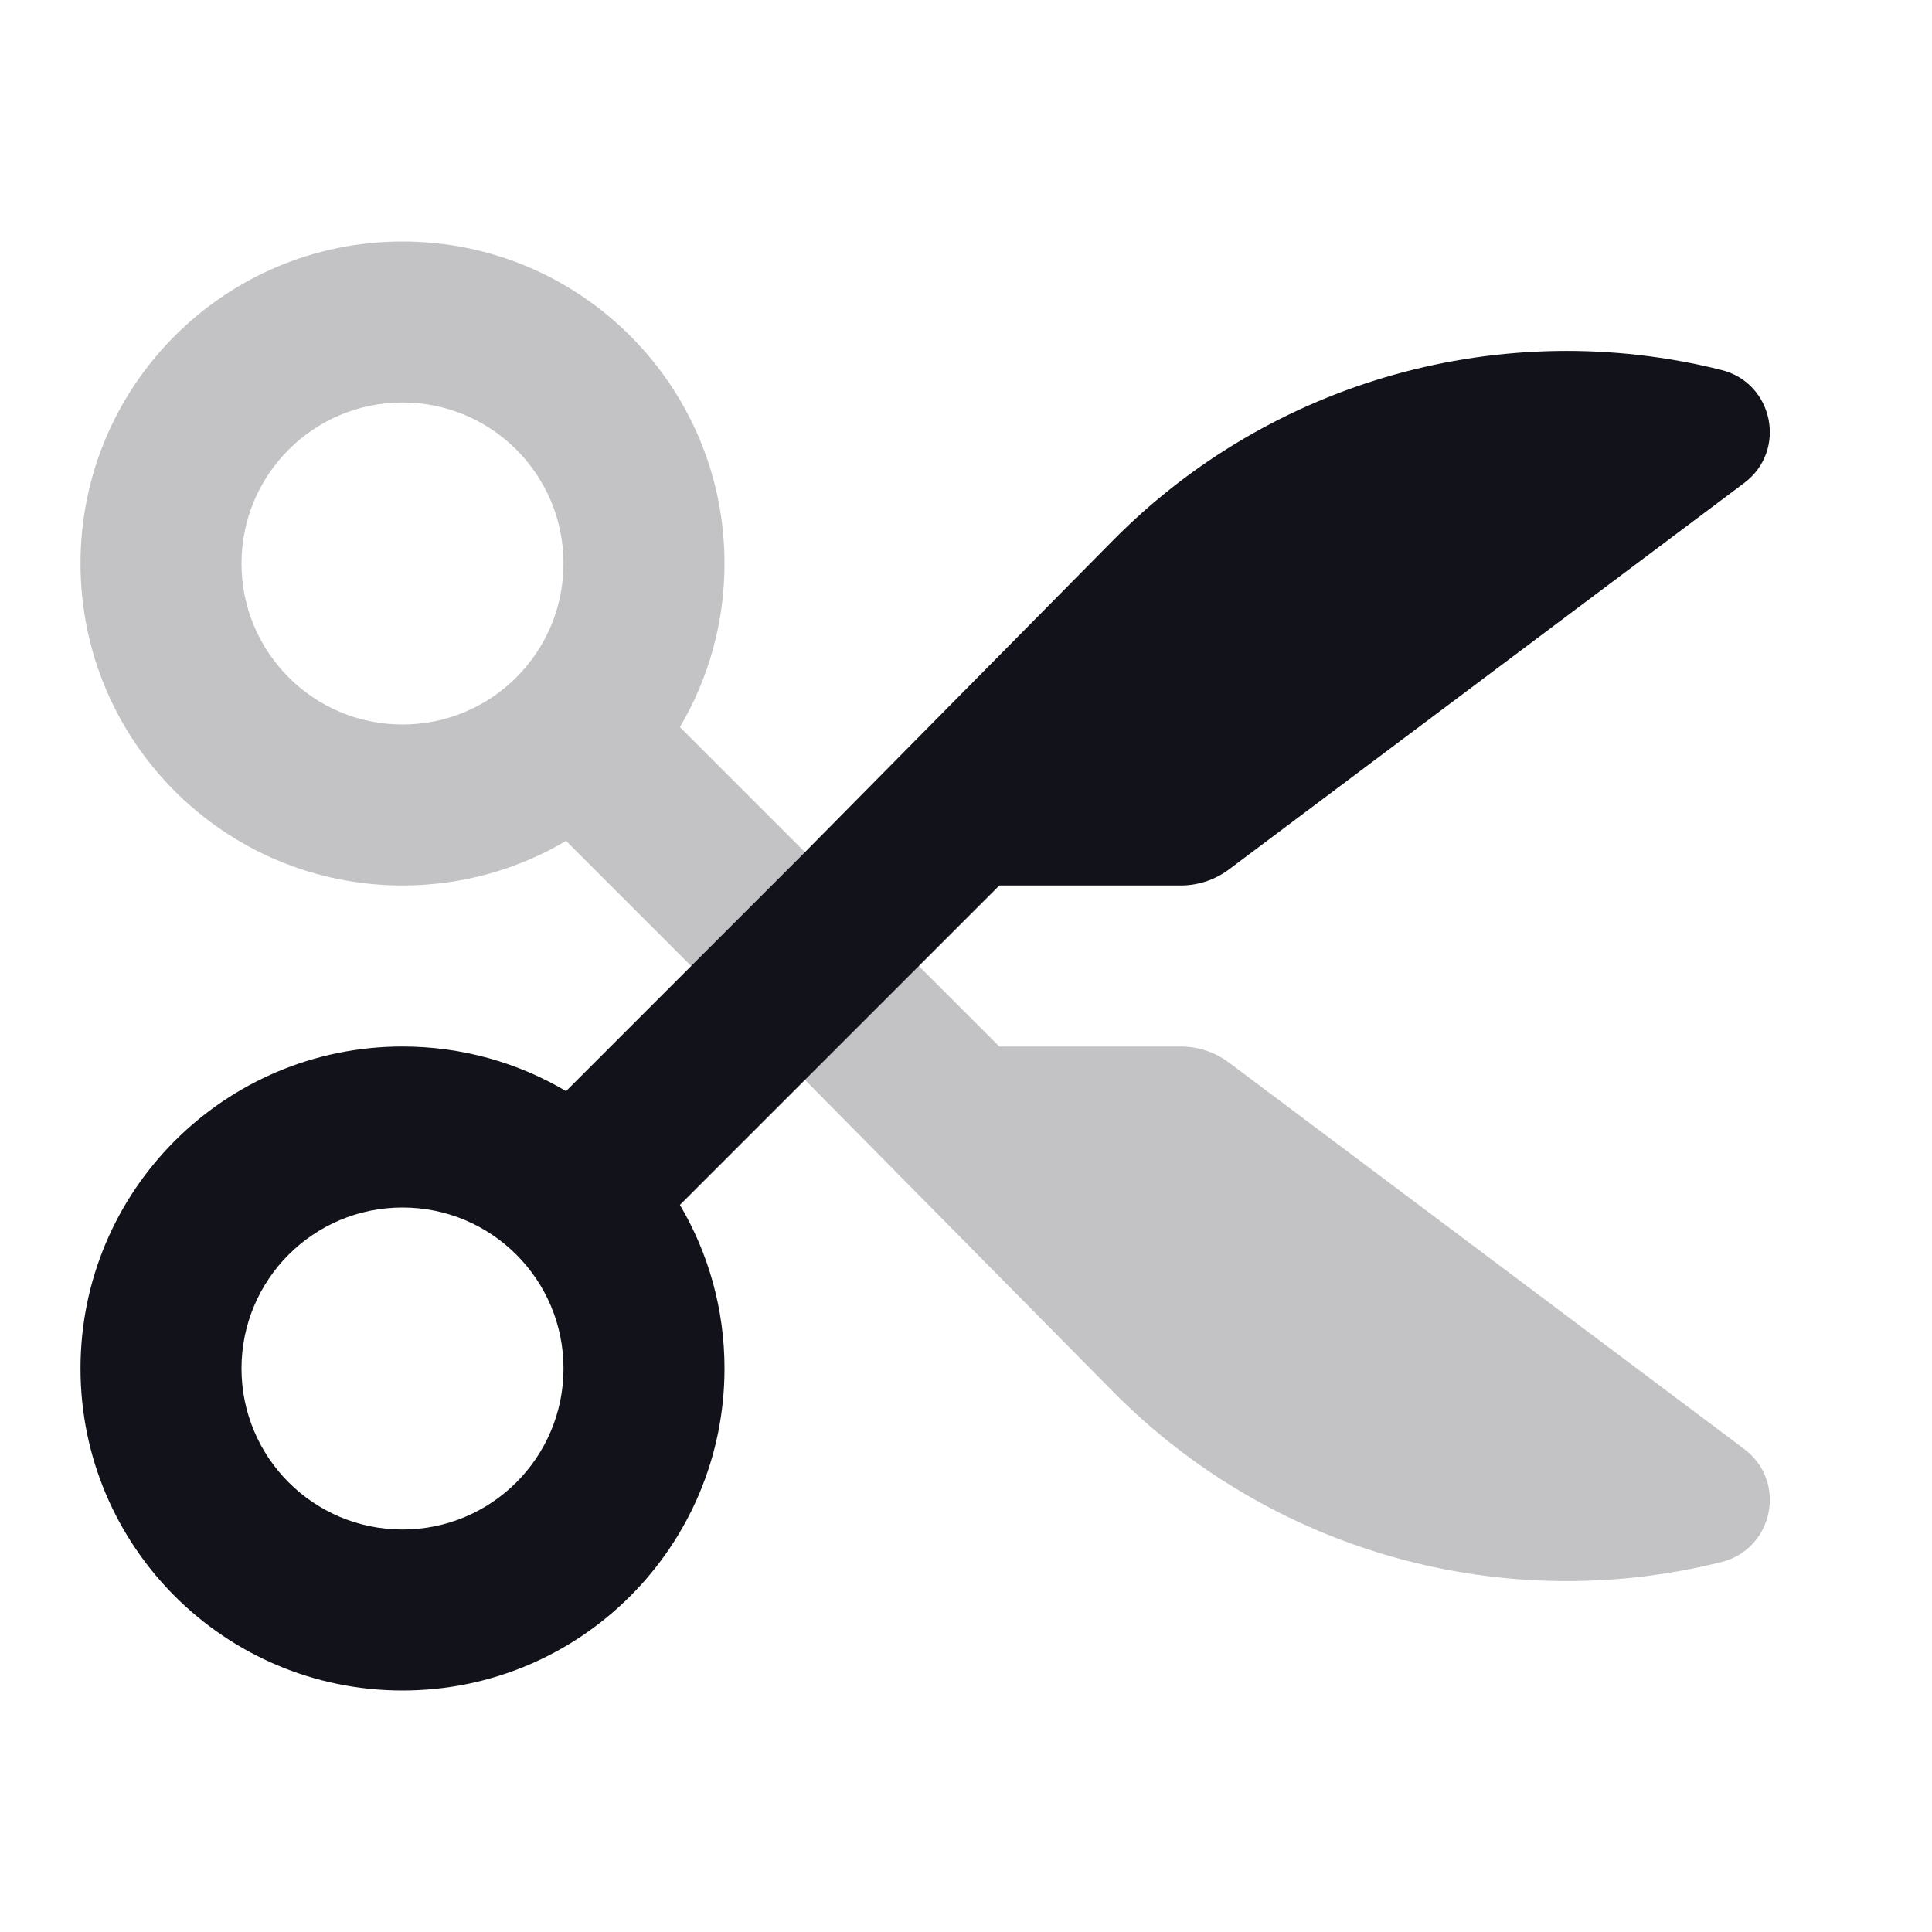
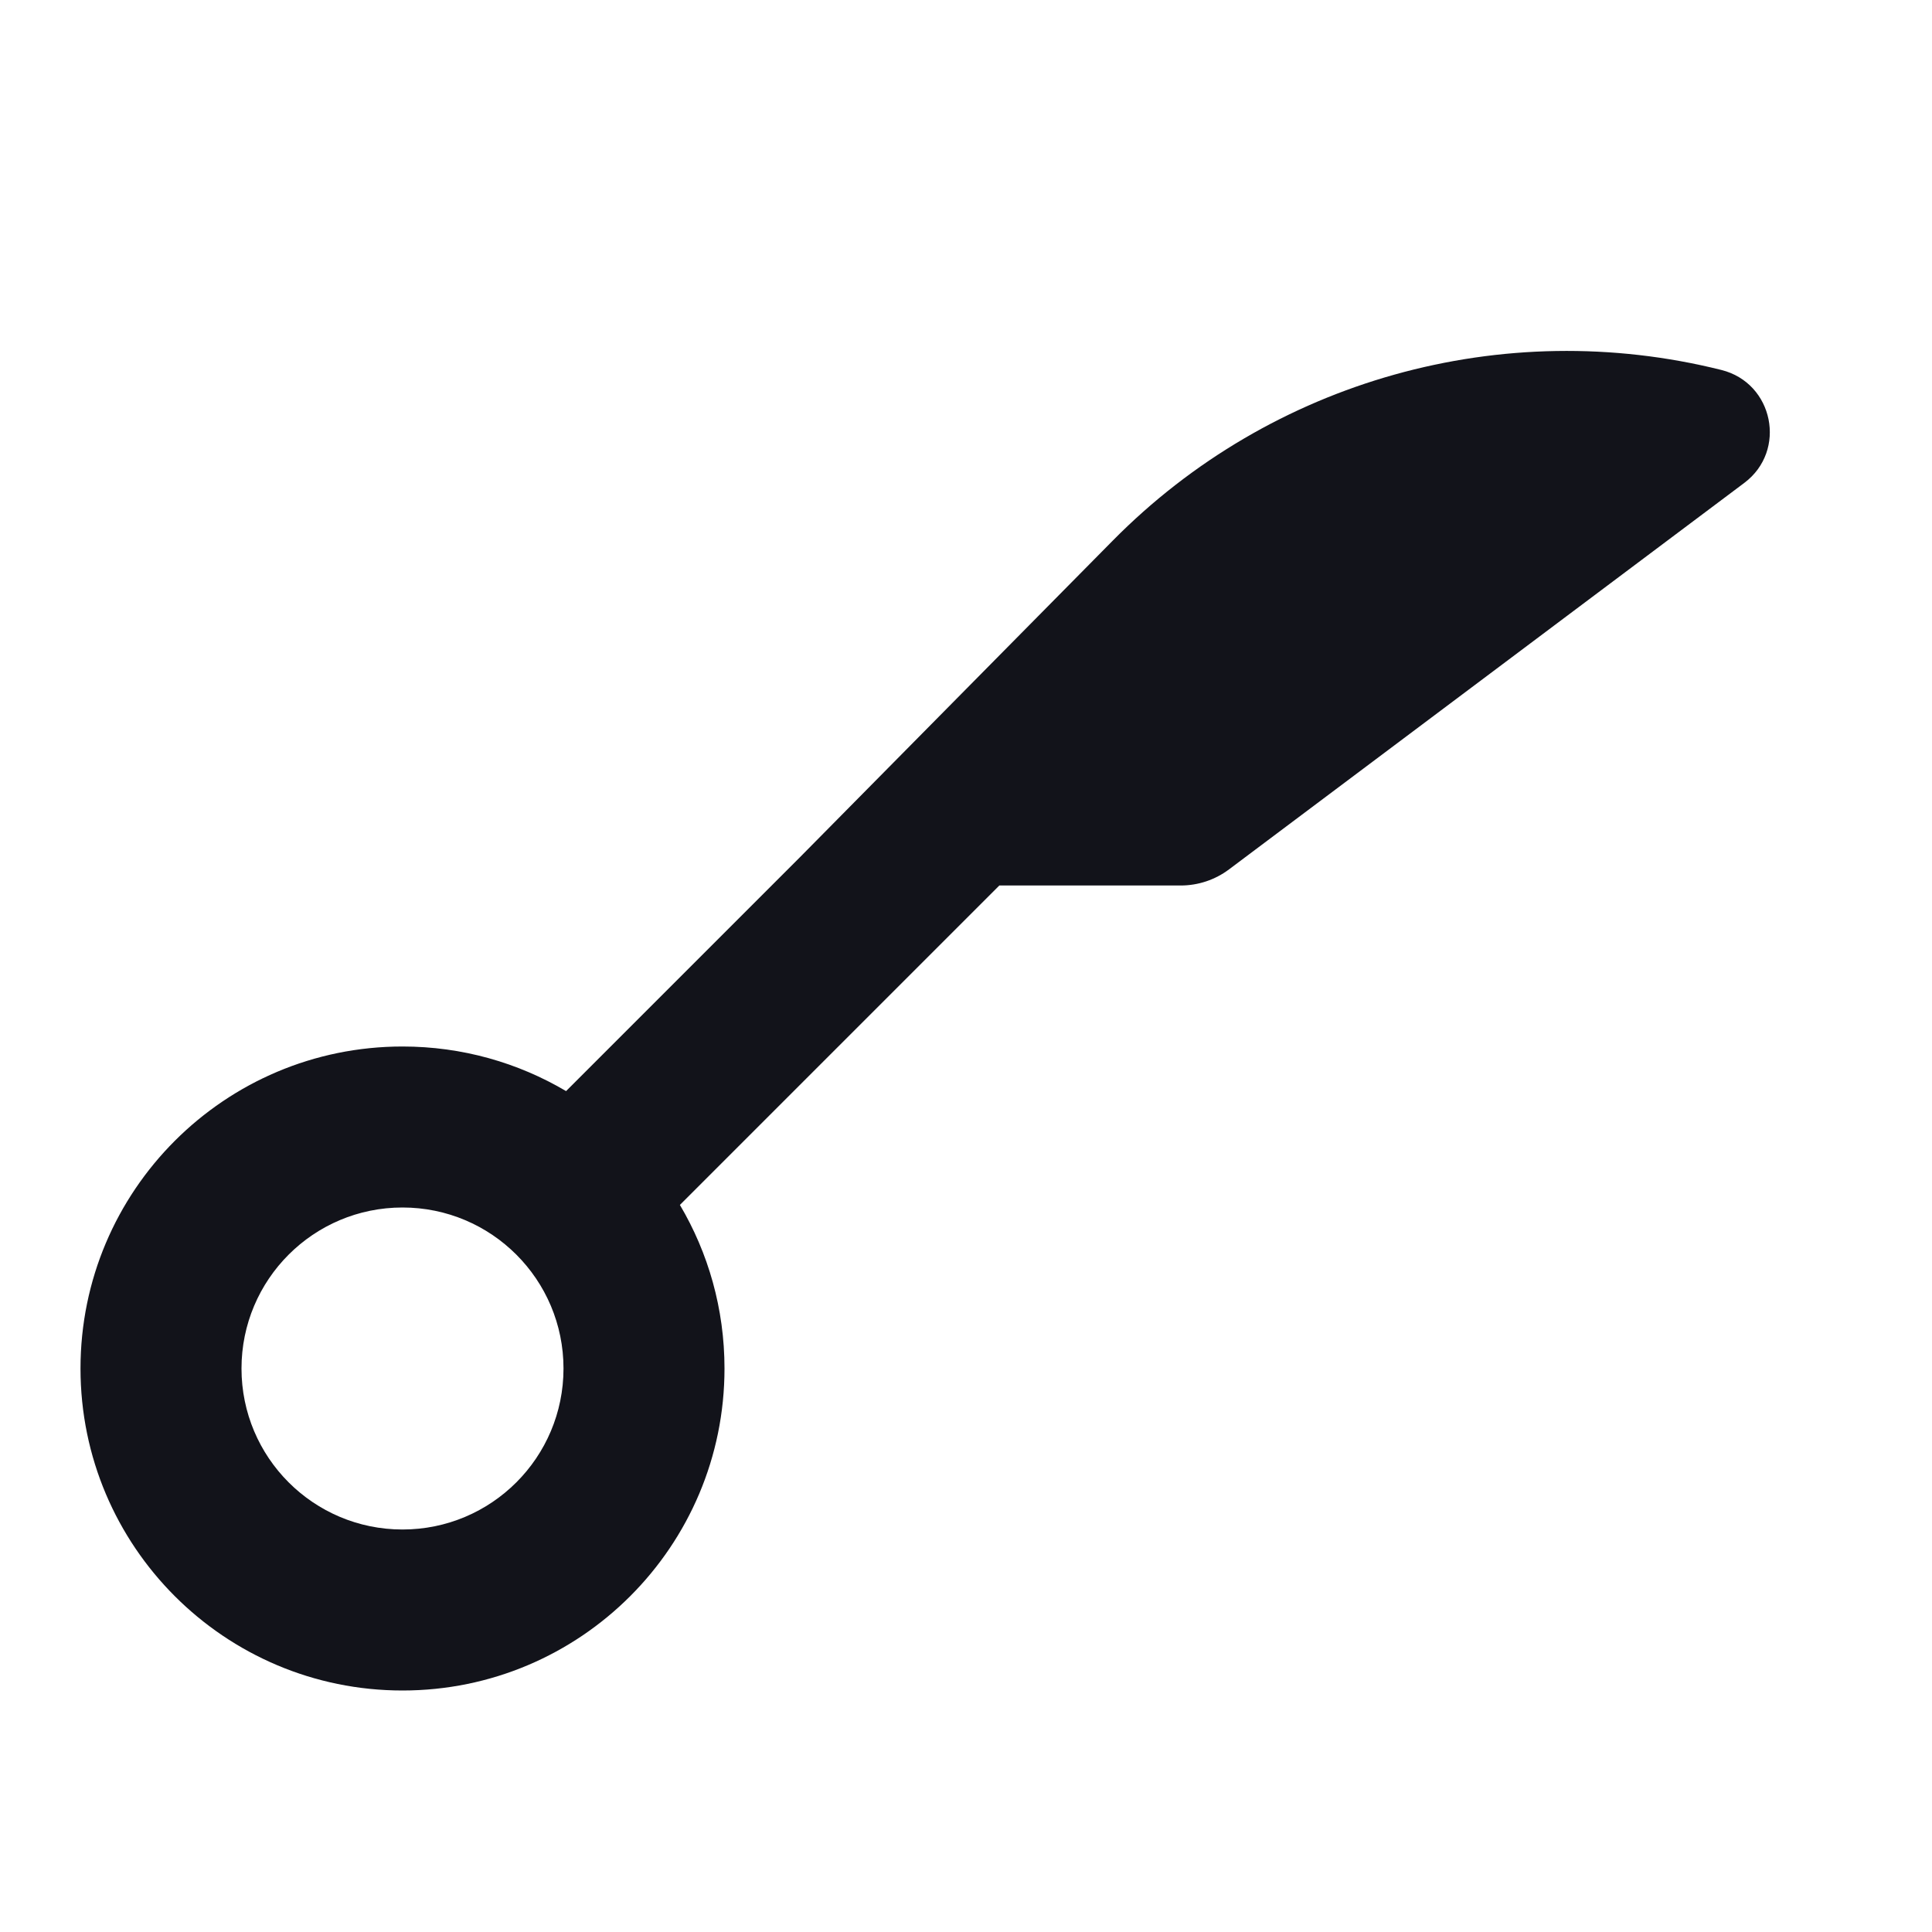
<svg xmlns="http://www.w3.org/2000/svg" width="24" height="24" viewBox="0 0 24 24" fill="none">
-   <path opacity="0.25" fill-rule="evenodd" clip-rule="evenodd" d="M21.668 18.001L15.267 13.2C15.094 13.07 14.883 13 14.667 13H12.414L8.446 9.032C8.798 8.436 9 7.742 9 7C9 4.791 7.209 3 5 3C2.791 3 1 4.791 1 7C1 9.209 2.791 11 5 11C5.742 11 6.436 10.798 7.032 10.446L9.933 13.347L13.824 17.285C15.792 19.278 18.667 20.083 21.384 19.404C22.032 19.242 22.202 18.401 21.668 18.001ZM5 5C6.105 5 7 5.895 7 7C7 8.105 6.105 9 5 9C3.895 9 3 8.105 3 7C3 5.895 3.895 5 5 5Z" fill="#12131A" />
  <path fill-rule="evenodd" clip-rule="evenodd" d="M21.668 5.999L15.267 10.8C15.094 10.93 14.883 11 14.667 11H12.414L8.446 14.968C8.798 15.563 9 16.258 9 17C9 19.209 7.209 21 5 21C2.791 21 1 19.209 1 17C1 14.791 2.791 13 5 13C5.742 13 6.436 13.202 7.032 13.554L9.933 10.653L13.824 6.715C15.792 4.722 18.667 3.917 21.384 4.596C22.032 4.758 22.202 5.599 21.668 5.999ZM5 19C6.105 19 7 18.105 7 17C7 15.895 6.105 15 5 15C3.895 15 3 15.895 3 17C3 18.105 3.895 19 5 19Z" fill="#12131A" />
</svg>